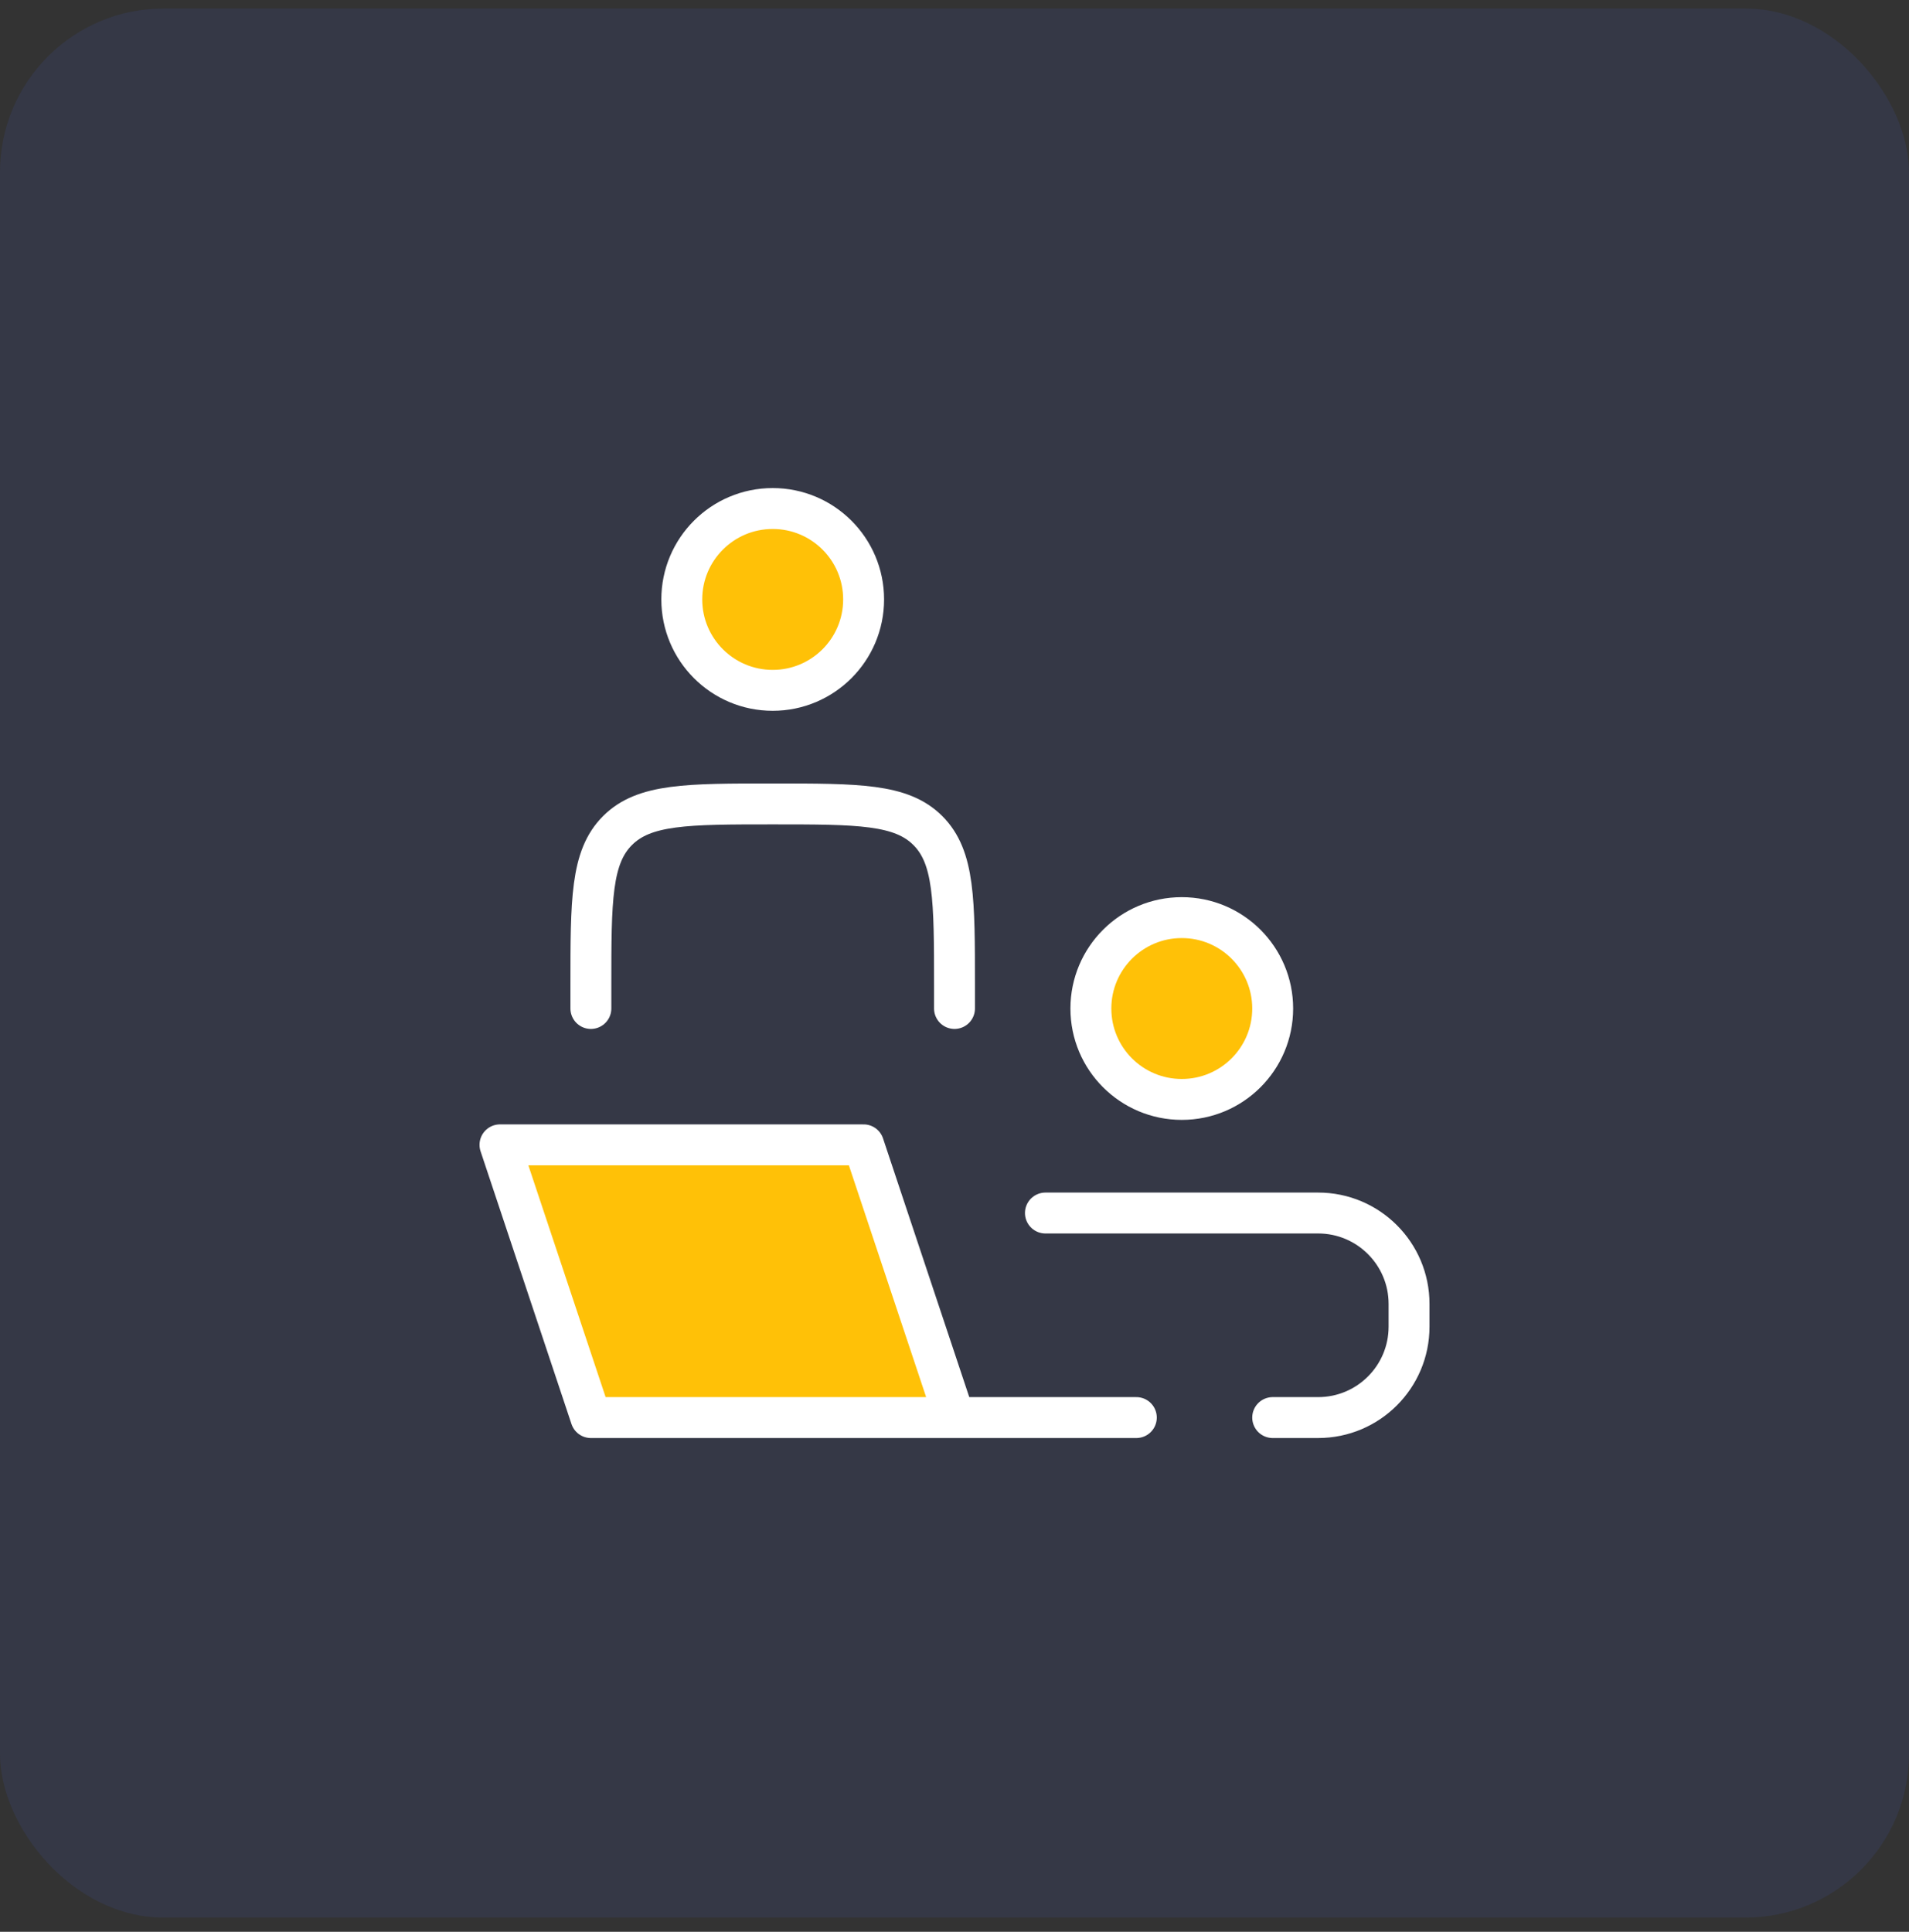
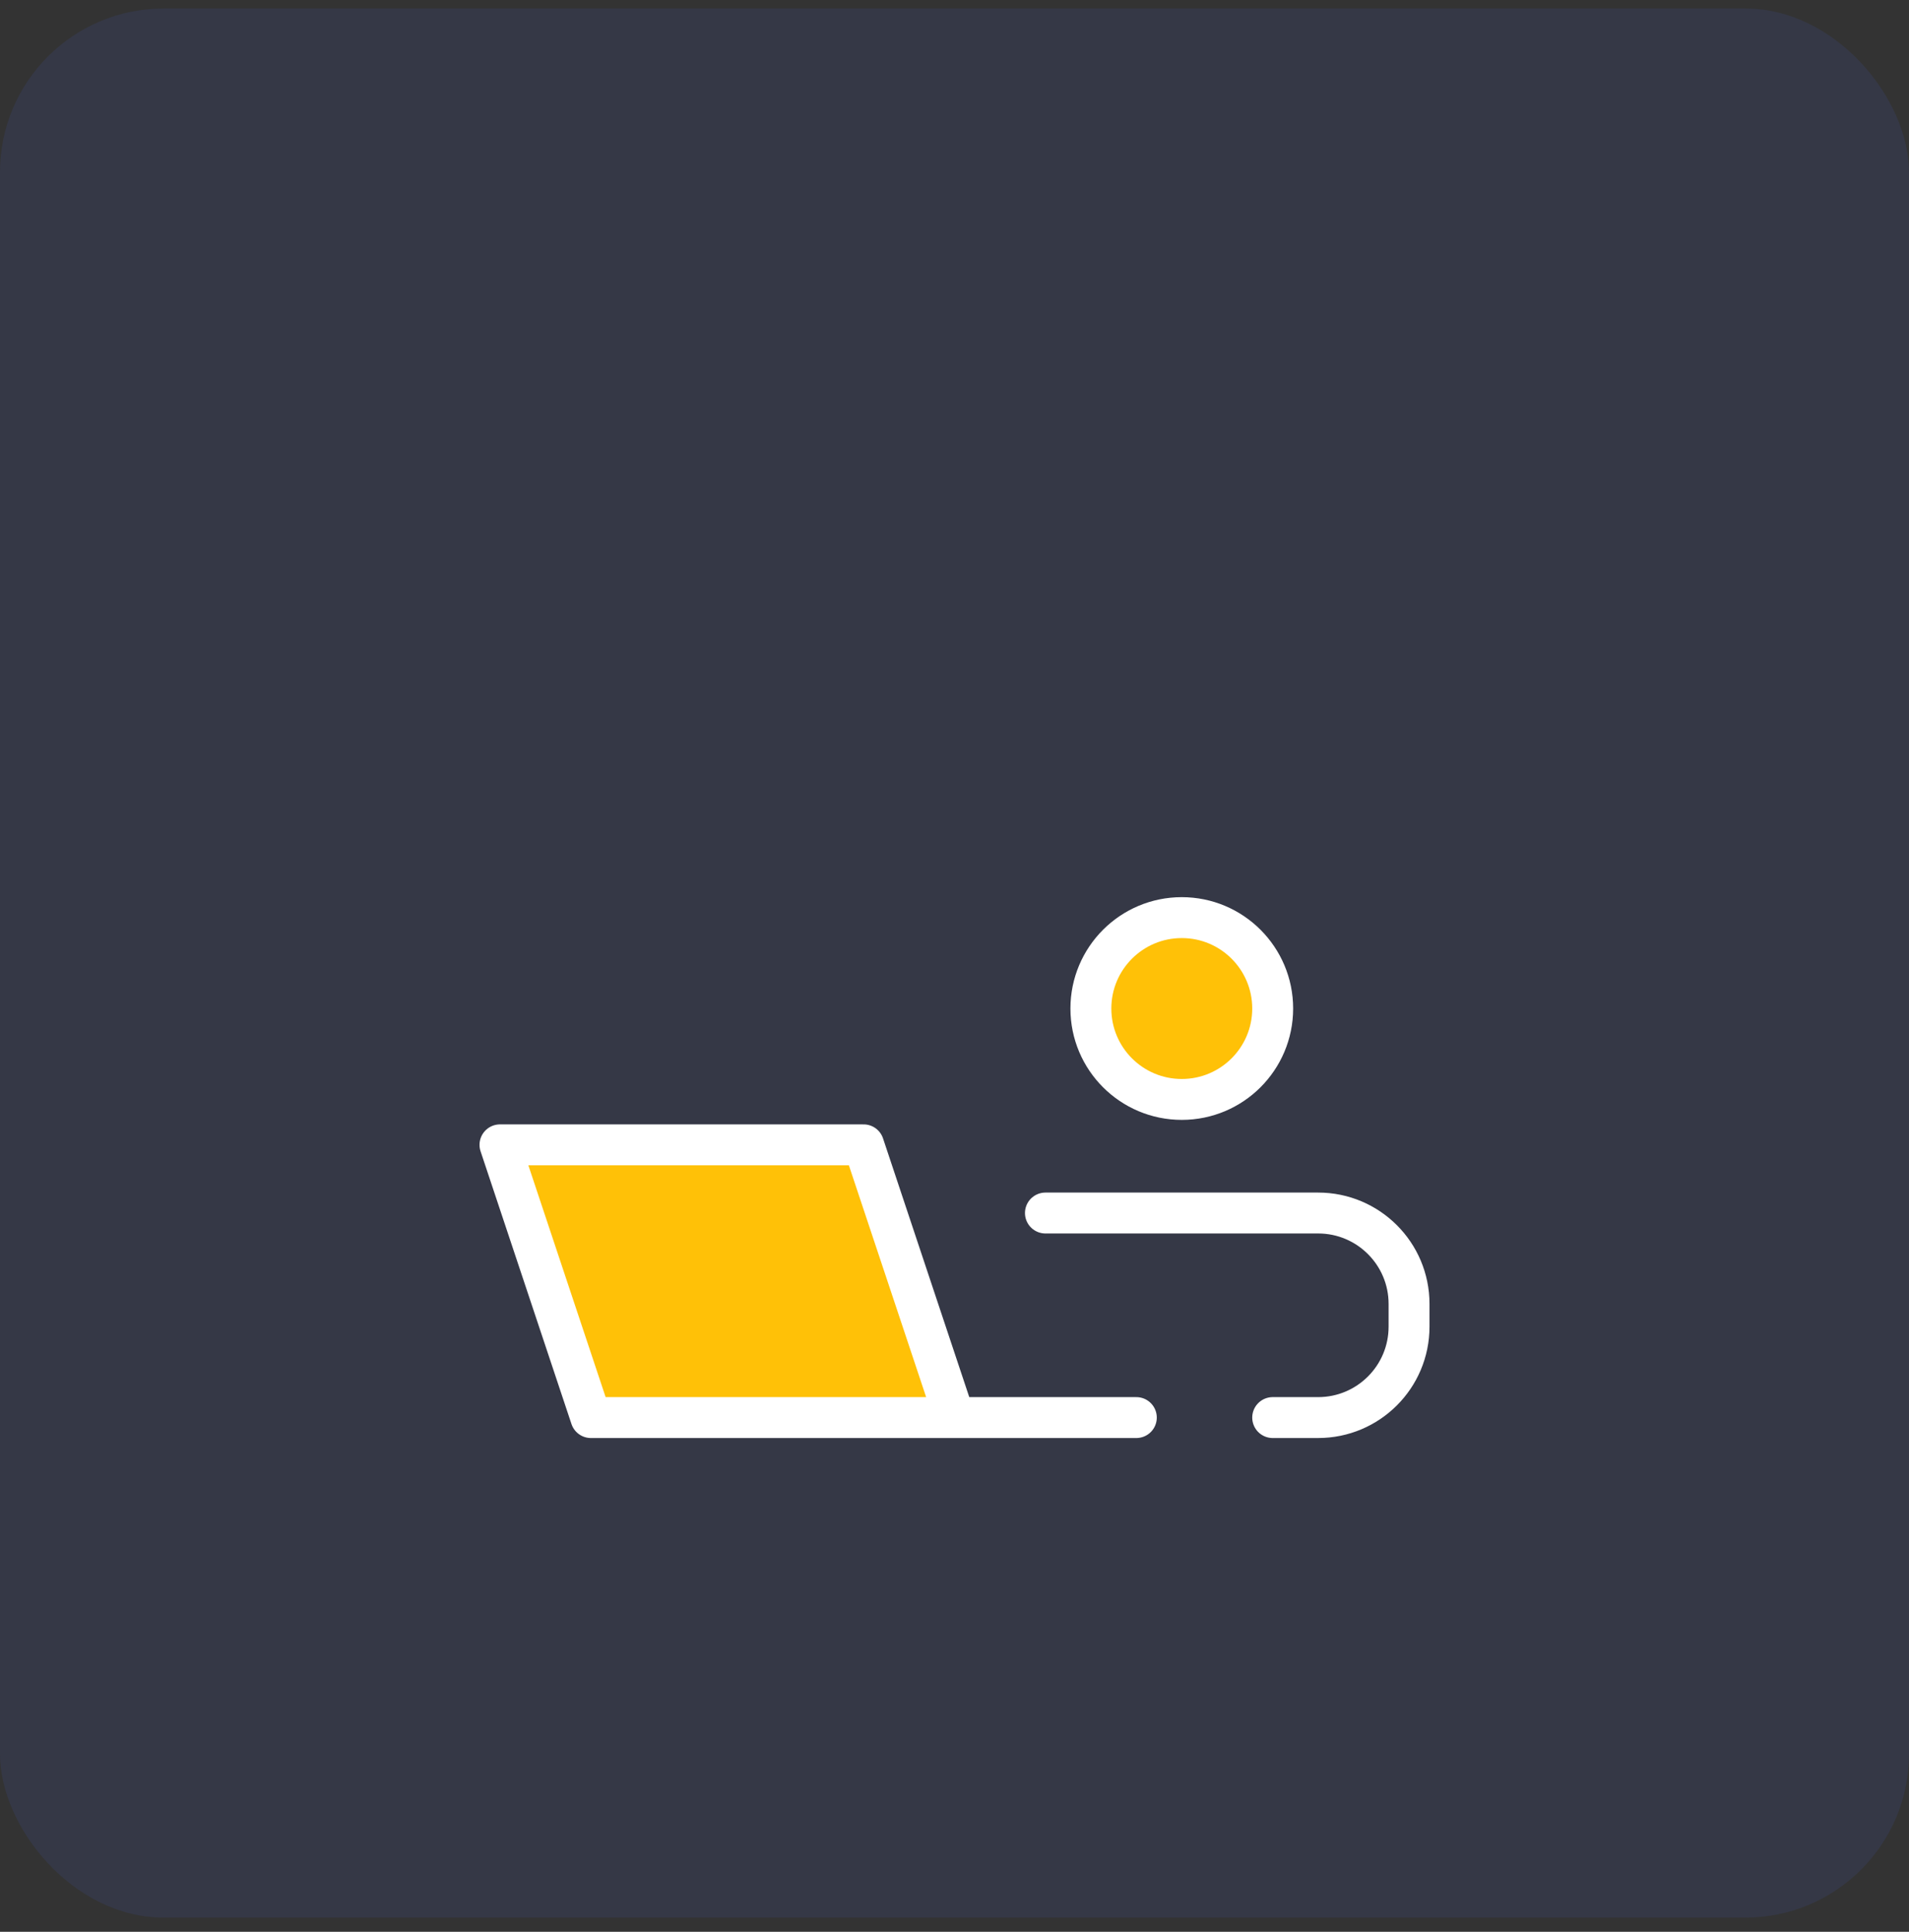
<svg xmlns="http://www.w3.org/2000/svg" width="84" height="85" viewBox="0 0 84 85" fill="none">
  <rect x="0" y="0" width="84" height="85" fill="#333333" stroke="none" />
  <rect y="0.375" width="84" height="84" rx="7.2" fill="#4A6CF7" fill-opacity="0.1" />
  <path d="M38.001 50.373L42.001 62.373H26L22 50.373H38.001Z" fill="#FFC107" />
  <path d="M42.001 62.373L38.001 50.373H22L26 62.373H42.001ZM42.001 62.373H50.001" stroke="white" stroke-width="1.8" stroke-linecap="round" stroke-linejoin="round" />
-   <path d="M42 44.373V43.373C42 39.602 42 37.716 40.828 36.545C39.657 35.373 37.771 35.373 34 35.373C30.229 35.373 28.343 35.373 27.172 36.545C26 37.716 26 39.602 26 43.373V44.373" stroke="white" stroke-width="1.8" stroke-linecap="round" stroke-linejoin="round" />
  <path d="M56.001 44.375C56.001 46.584 54.21 48.375 52.001 48.375C49.791 48.375 48.001 46.584 48.001 44.375C48.001 42.166 49.791 40.375 52.001 40.375C54.21 40.375 56.001 42.166 56.001 44.375Z" fill="#FFC107" stroke="white" stroke-width="1.8" />
-   <path d="M38.001 26.375C38.001 28.584 36.21 30.375 34.001 30.375C31.791 30.375 30 28.584 30 26.375C30 24.166 31.791 22.375 34.001 22.375C36.21 22.375 38.001 24.166 38.001 26.375Z" fill="#FFC107" stroke="white" stroke-width="1.8" />
  <path d="M46.001 53.373H58.001C60.21 53.373 62.001 55.164 62.001 57.373V58.373C62.001 60.582 60.21 62.373 58.001 62.373H56.001" stroke="white" stroke-width="1.8" stroke-linecap="round" />
</svg>